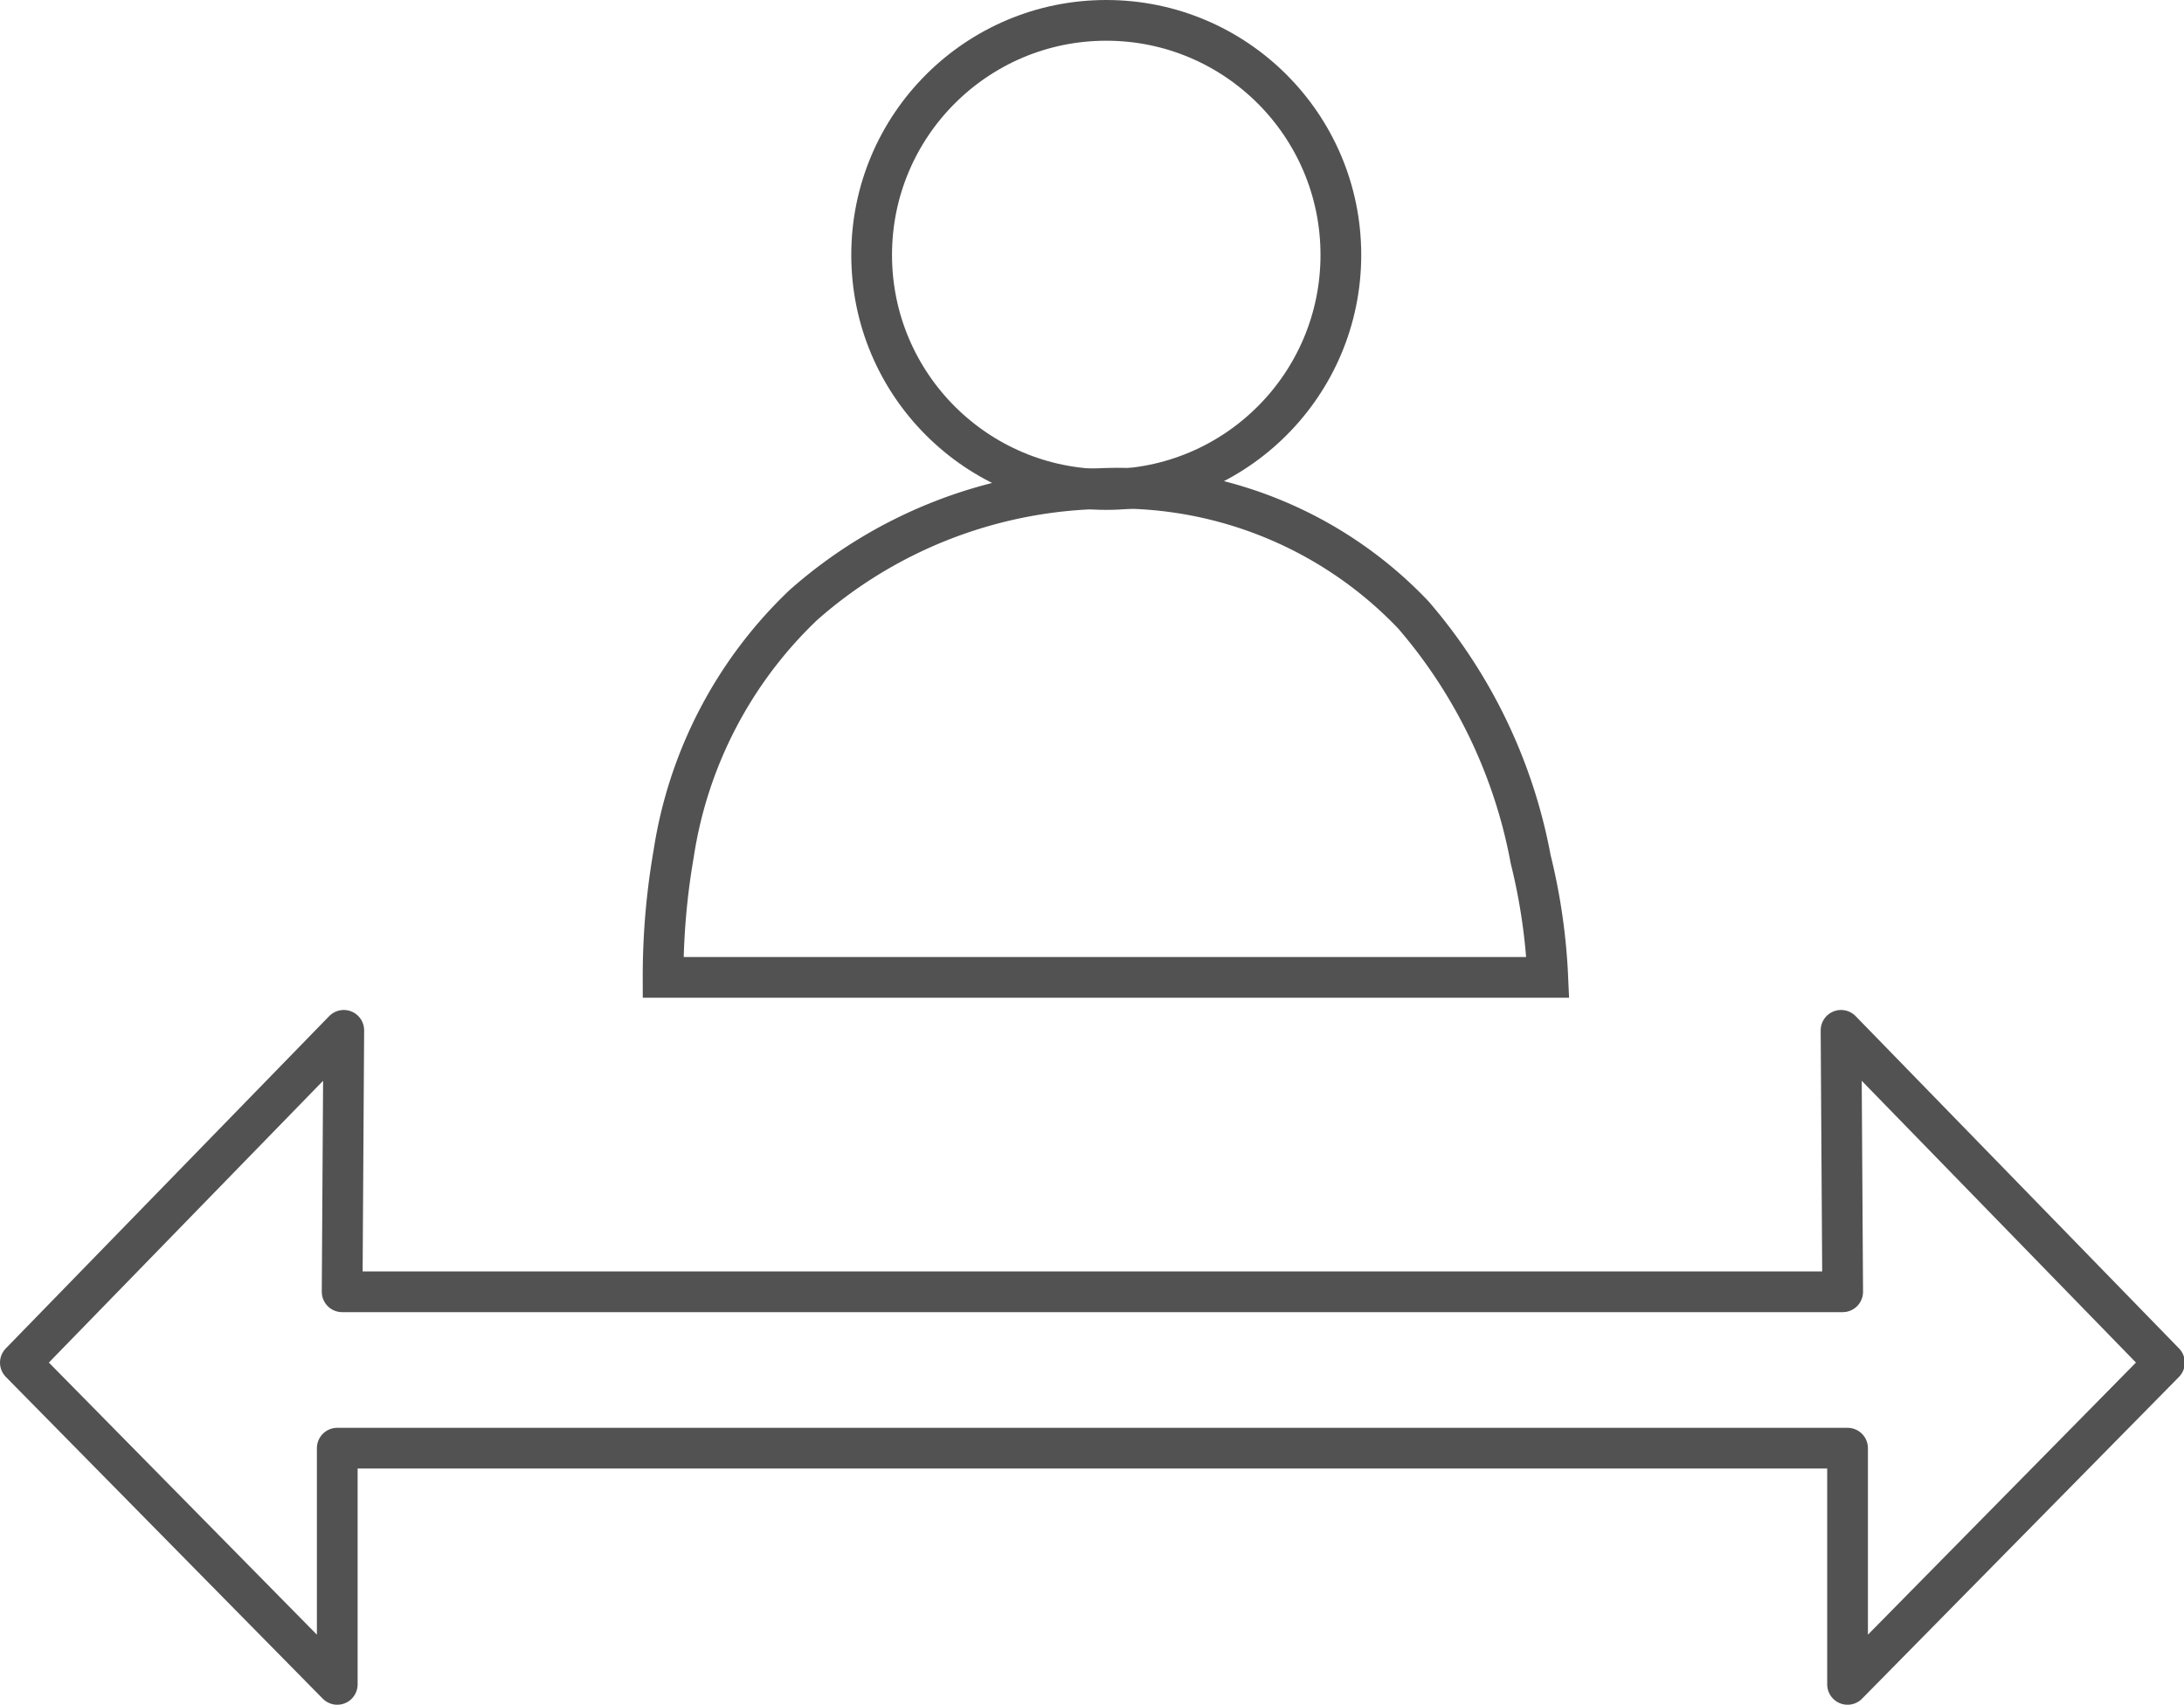
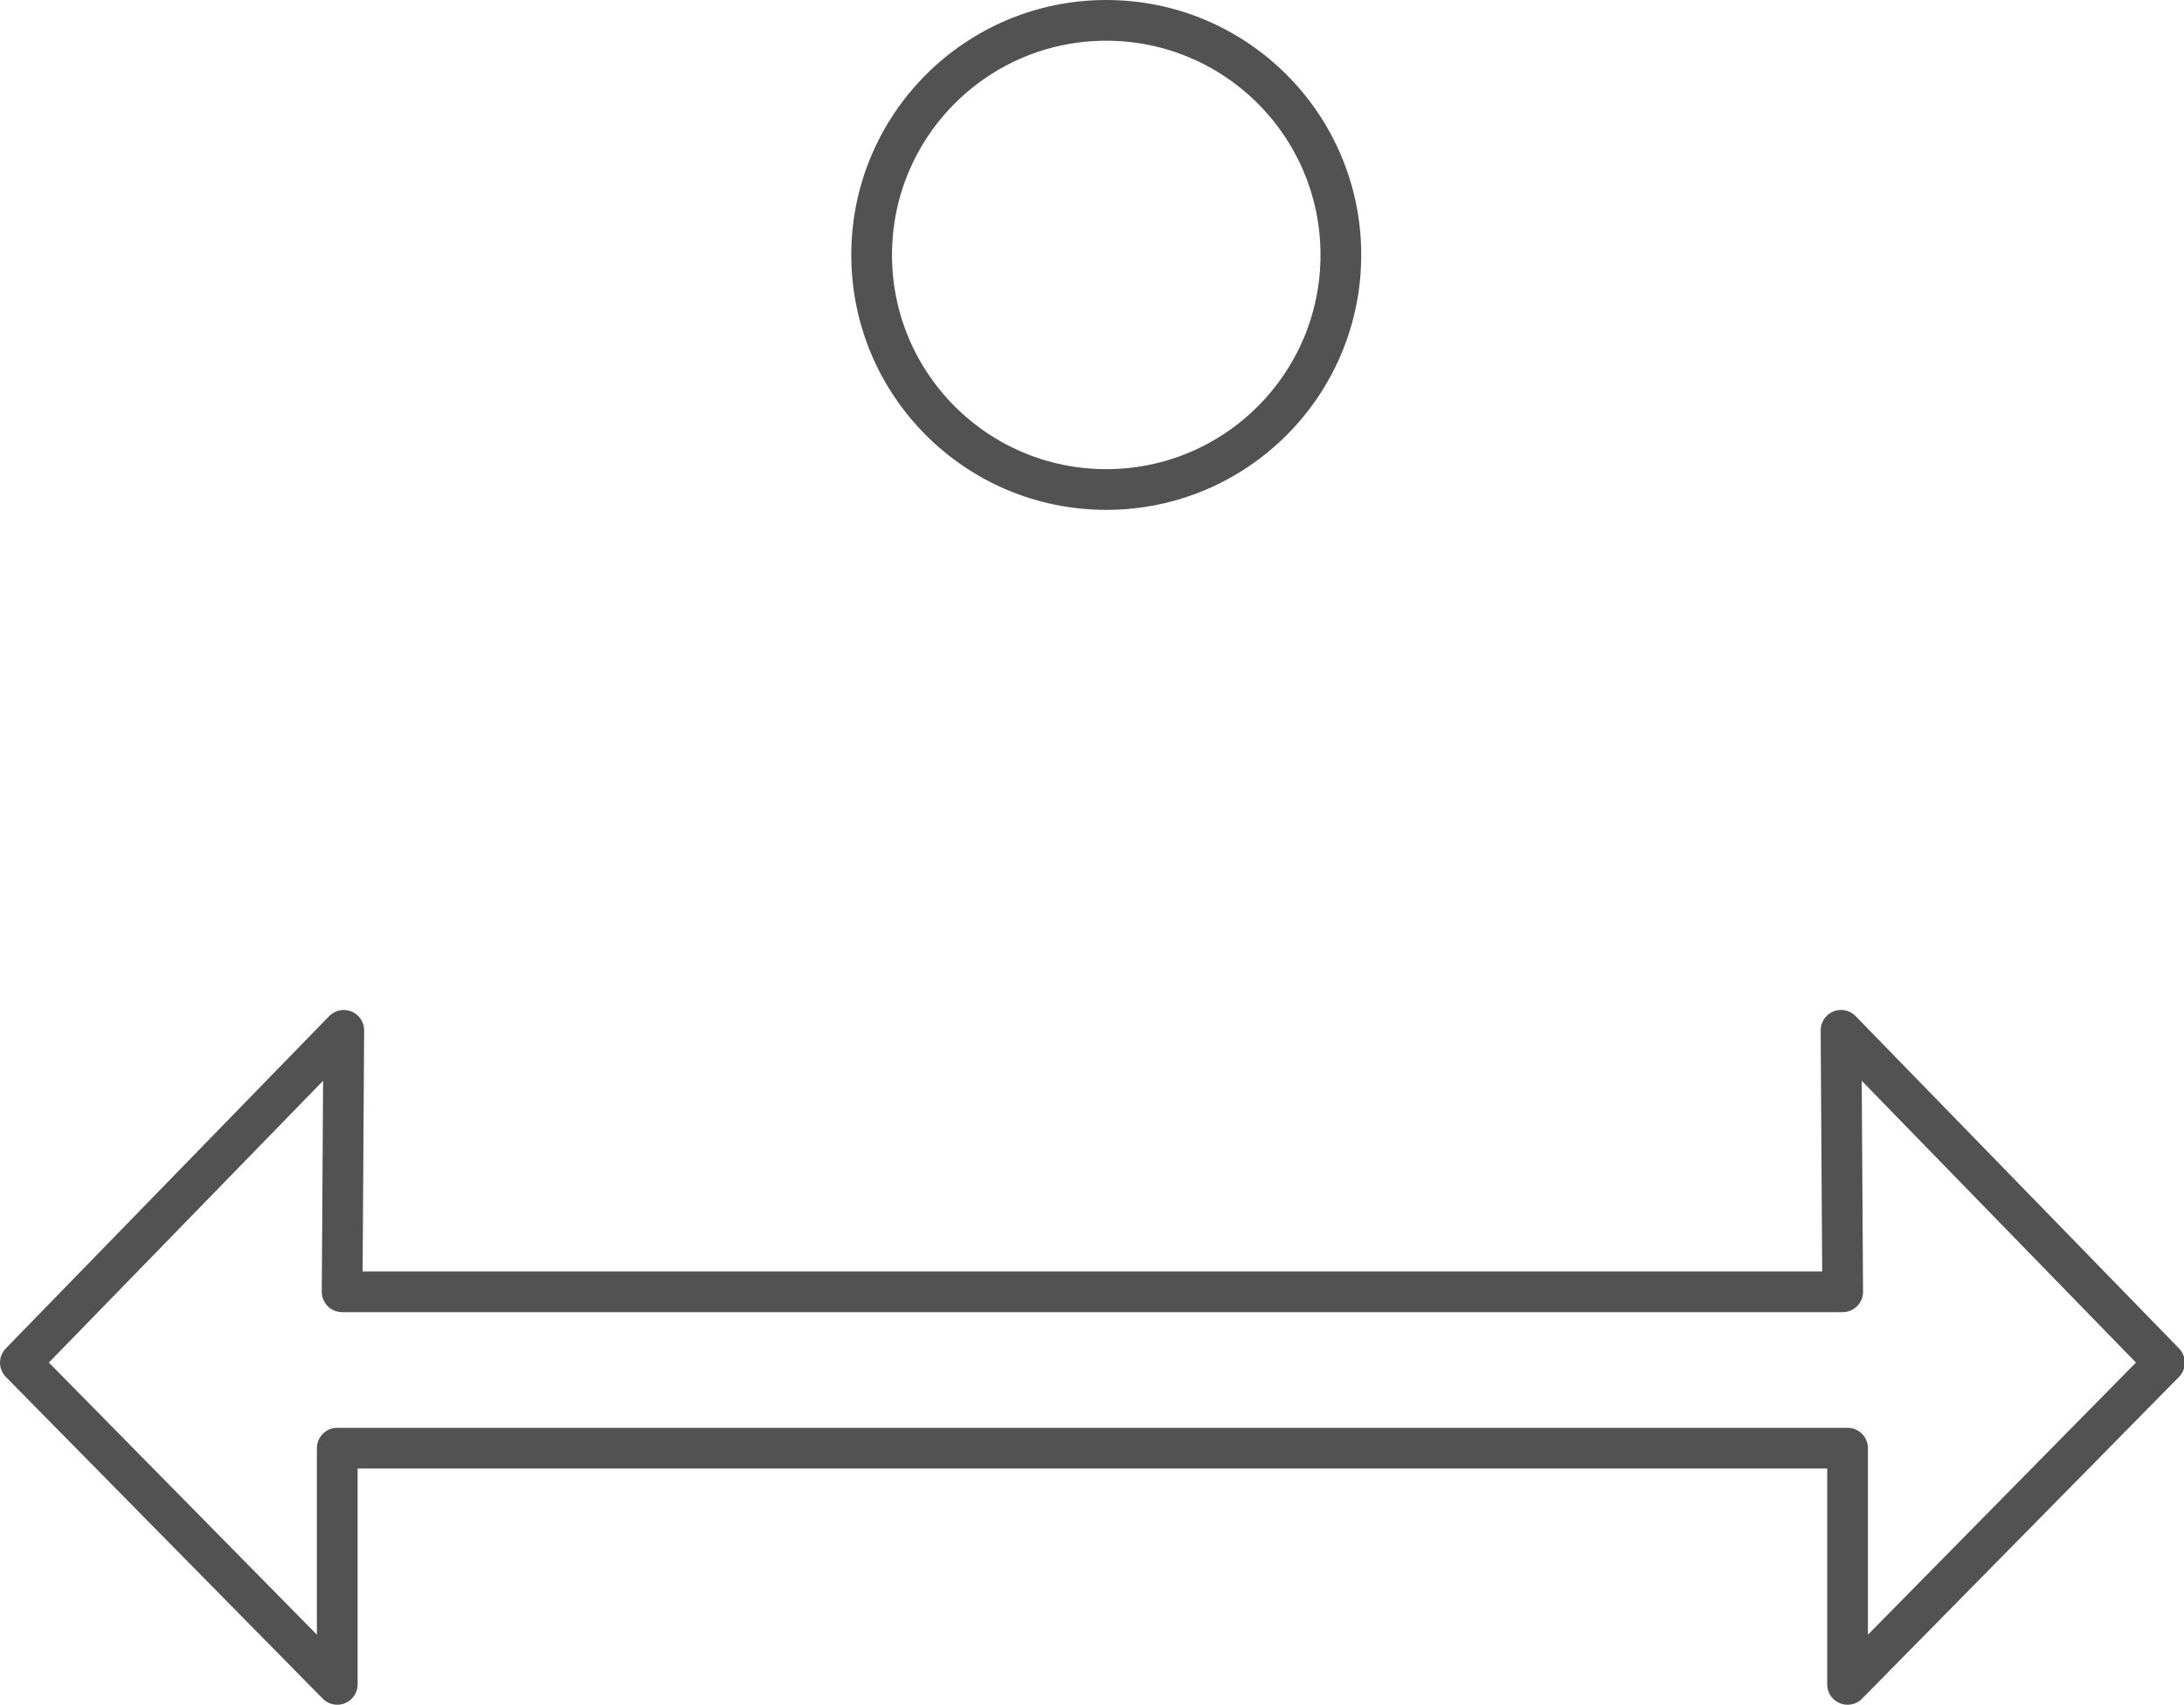
<svg xmlns="http://www.w3.org/2000/svg" viewBox="0 0 26.81 20.93">
  <defs>
    <style>.cls-1,.cls-2{fill:none;stroke:#535252;stroke-width:0.5px;}.cls-1{stroke-linecap:round;stroke-linejoin:round;}.cls-2{stroke-miterlimit:10;}</style>
  </defs>
  <title>22</title>
  <g id="Capa_2" data-name="Capa 2">
    <g id="Capa_2-2" data-name="Capa 2">
      <polygon class="cls-1" points="26.57 16.73 22.6 12.65 22.62 15.86 13.65 15.86 13.16 15.86 4.2 15.86 4.22 12.65 0.25 16.73 4.14 20.68 4.14 17.78 13.16 17.78 13.65 17.78 22.68 17.78 22.68 20.68 26.57 16.73" />
      <circle class="cls-2" cx="13.58" cy="3.13" r="2.88" />
-       <path class="cls-2" d="M19,12H8.14a8.79,8.79,0,0,1,.13-1.52A5.32,5.32,0,0,1,9.86,7.43,5.7,5.7,0,0,1,13.48,6a5,5,0,0,1,3.87,1.55,6.37,6.37,0,0,1,1.44,3A7.37,7.37,0,0,1,19,12Z" />
    </g>
  </g>
</svg>